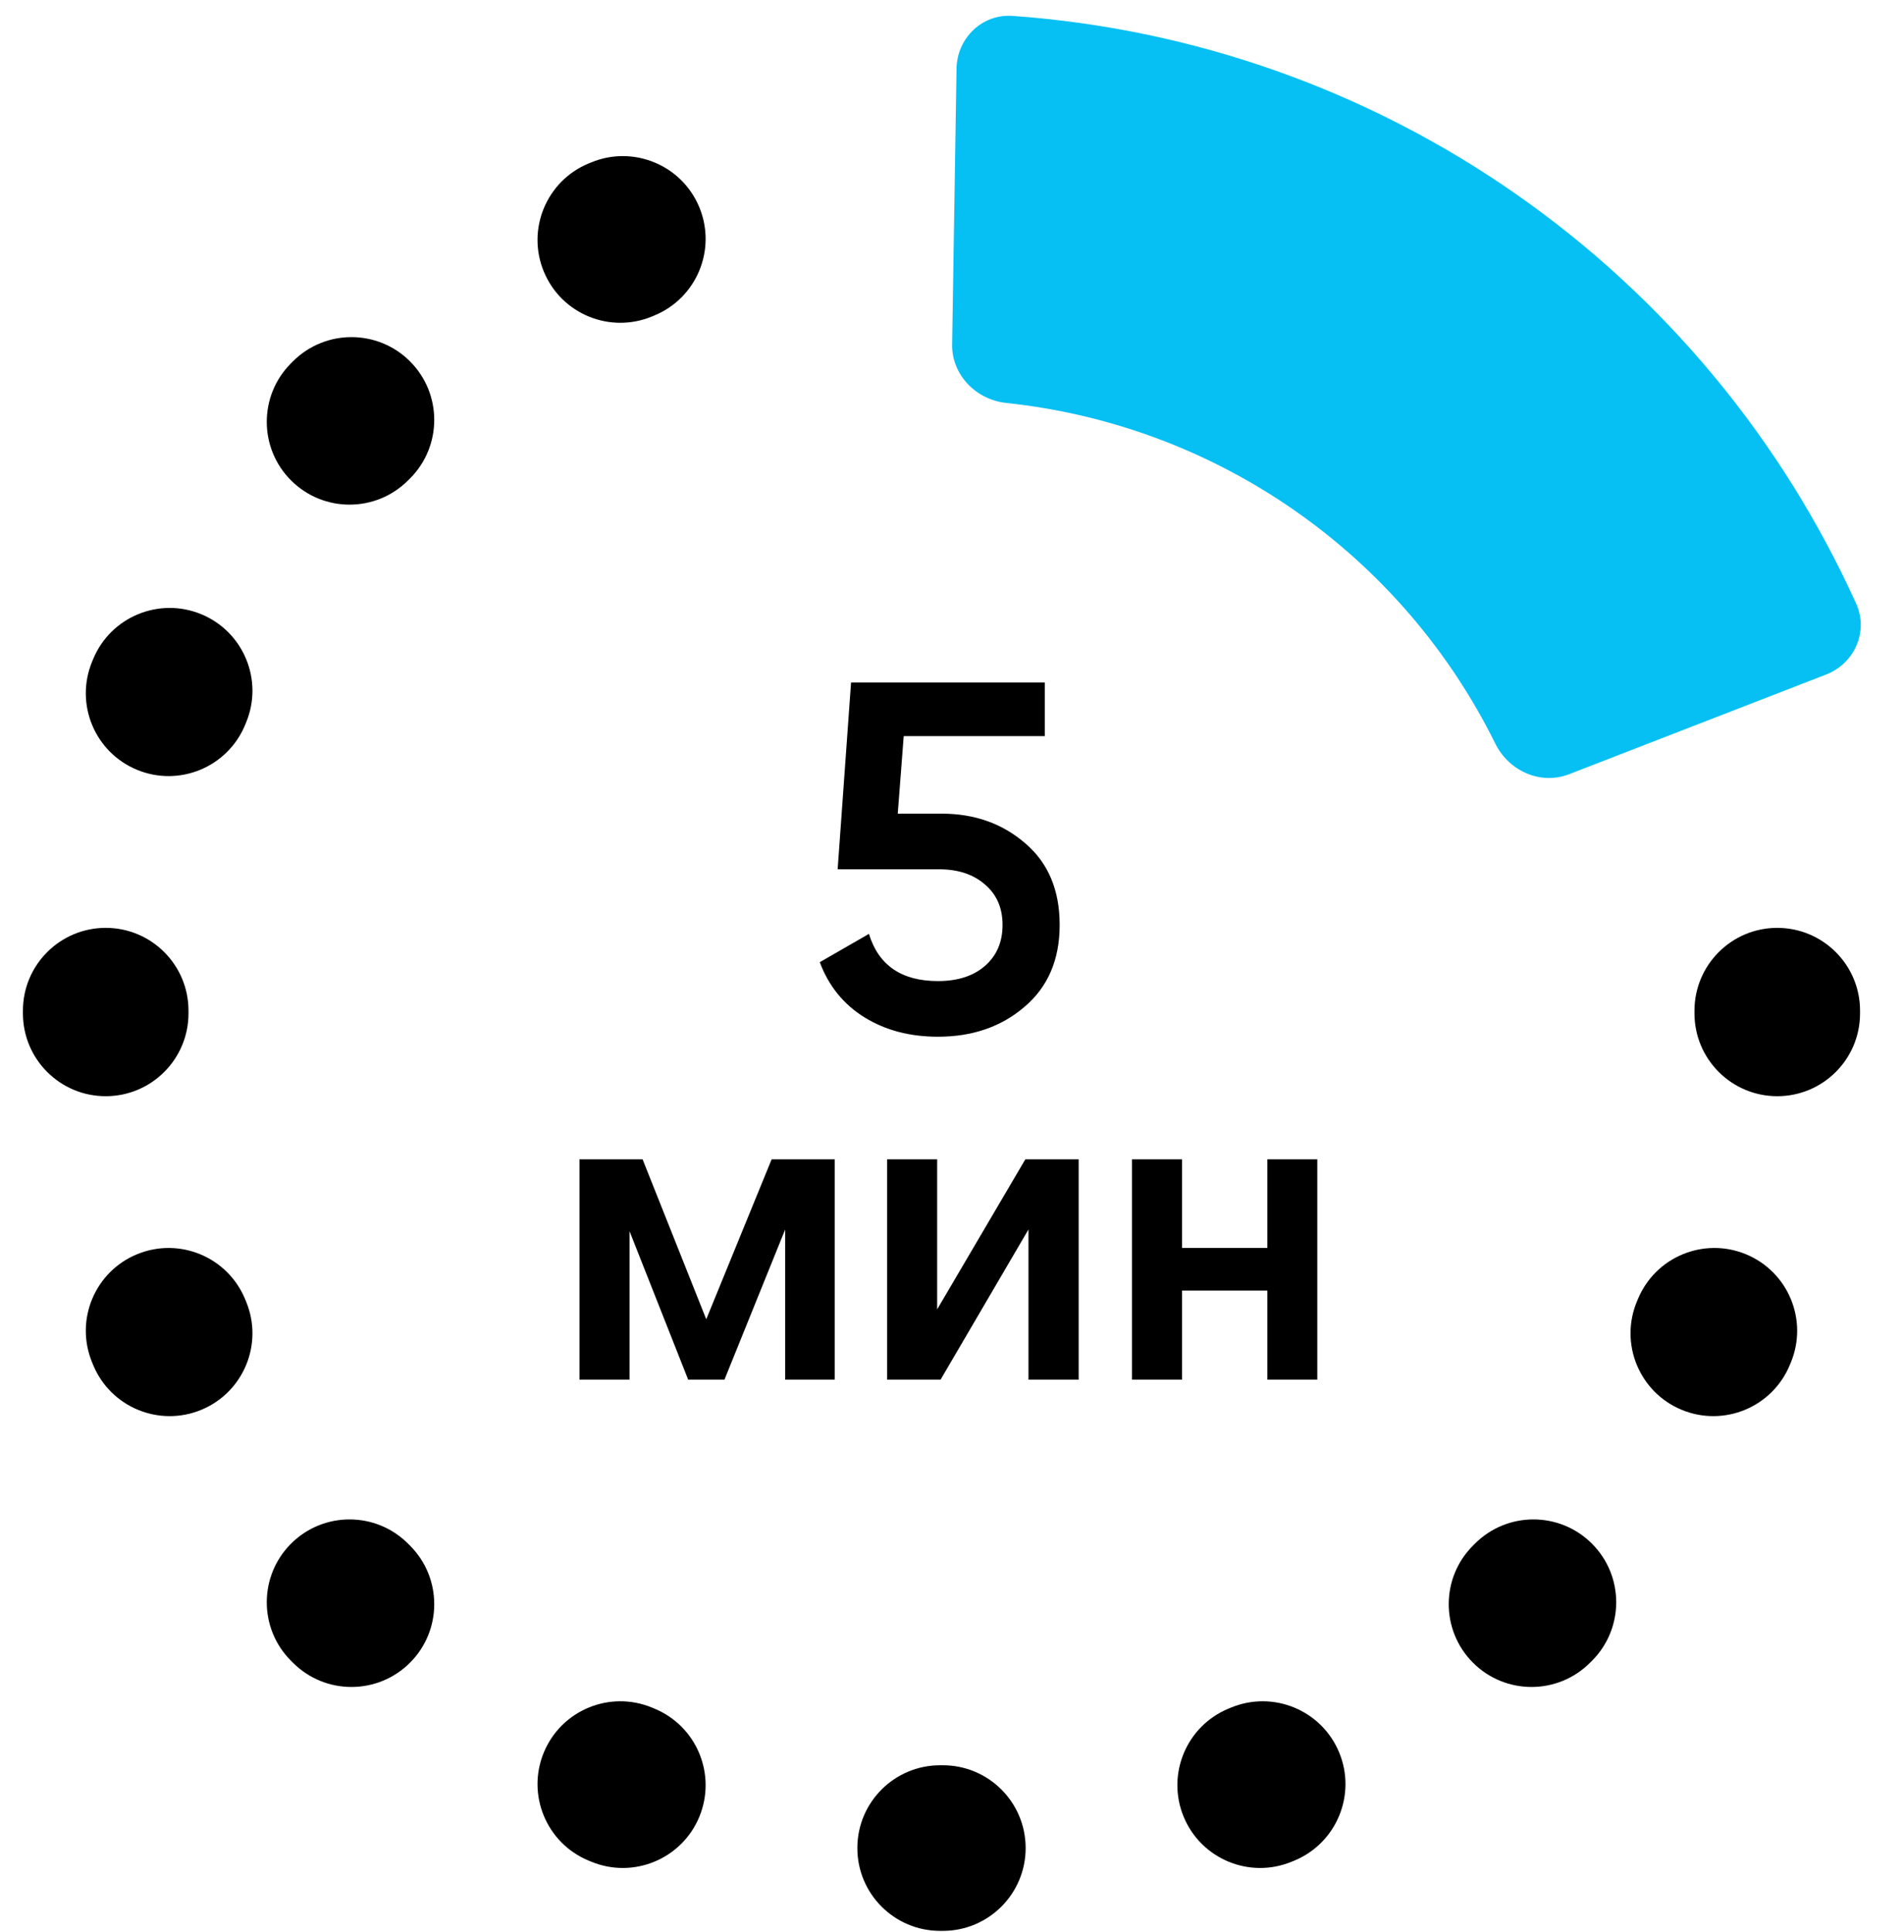
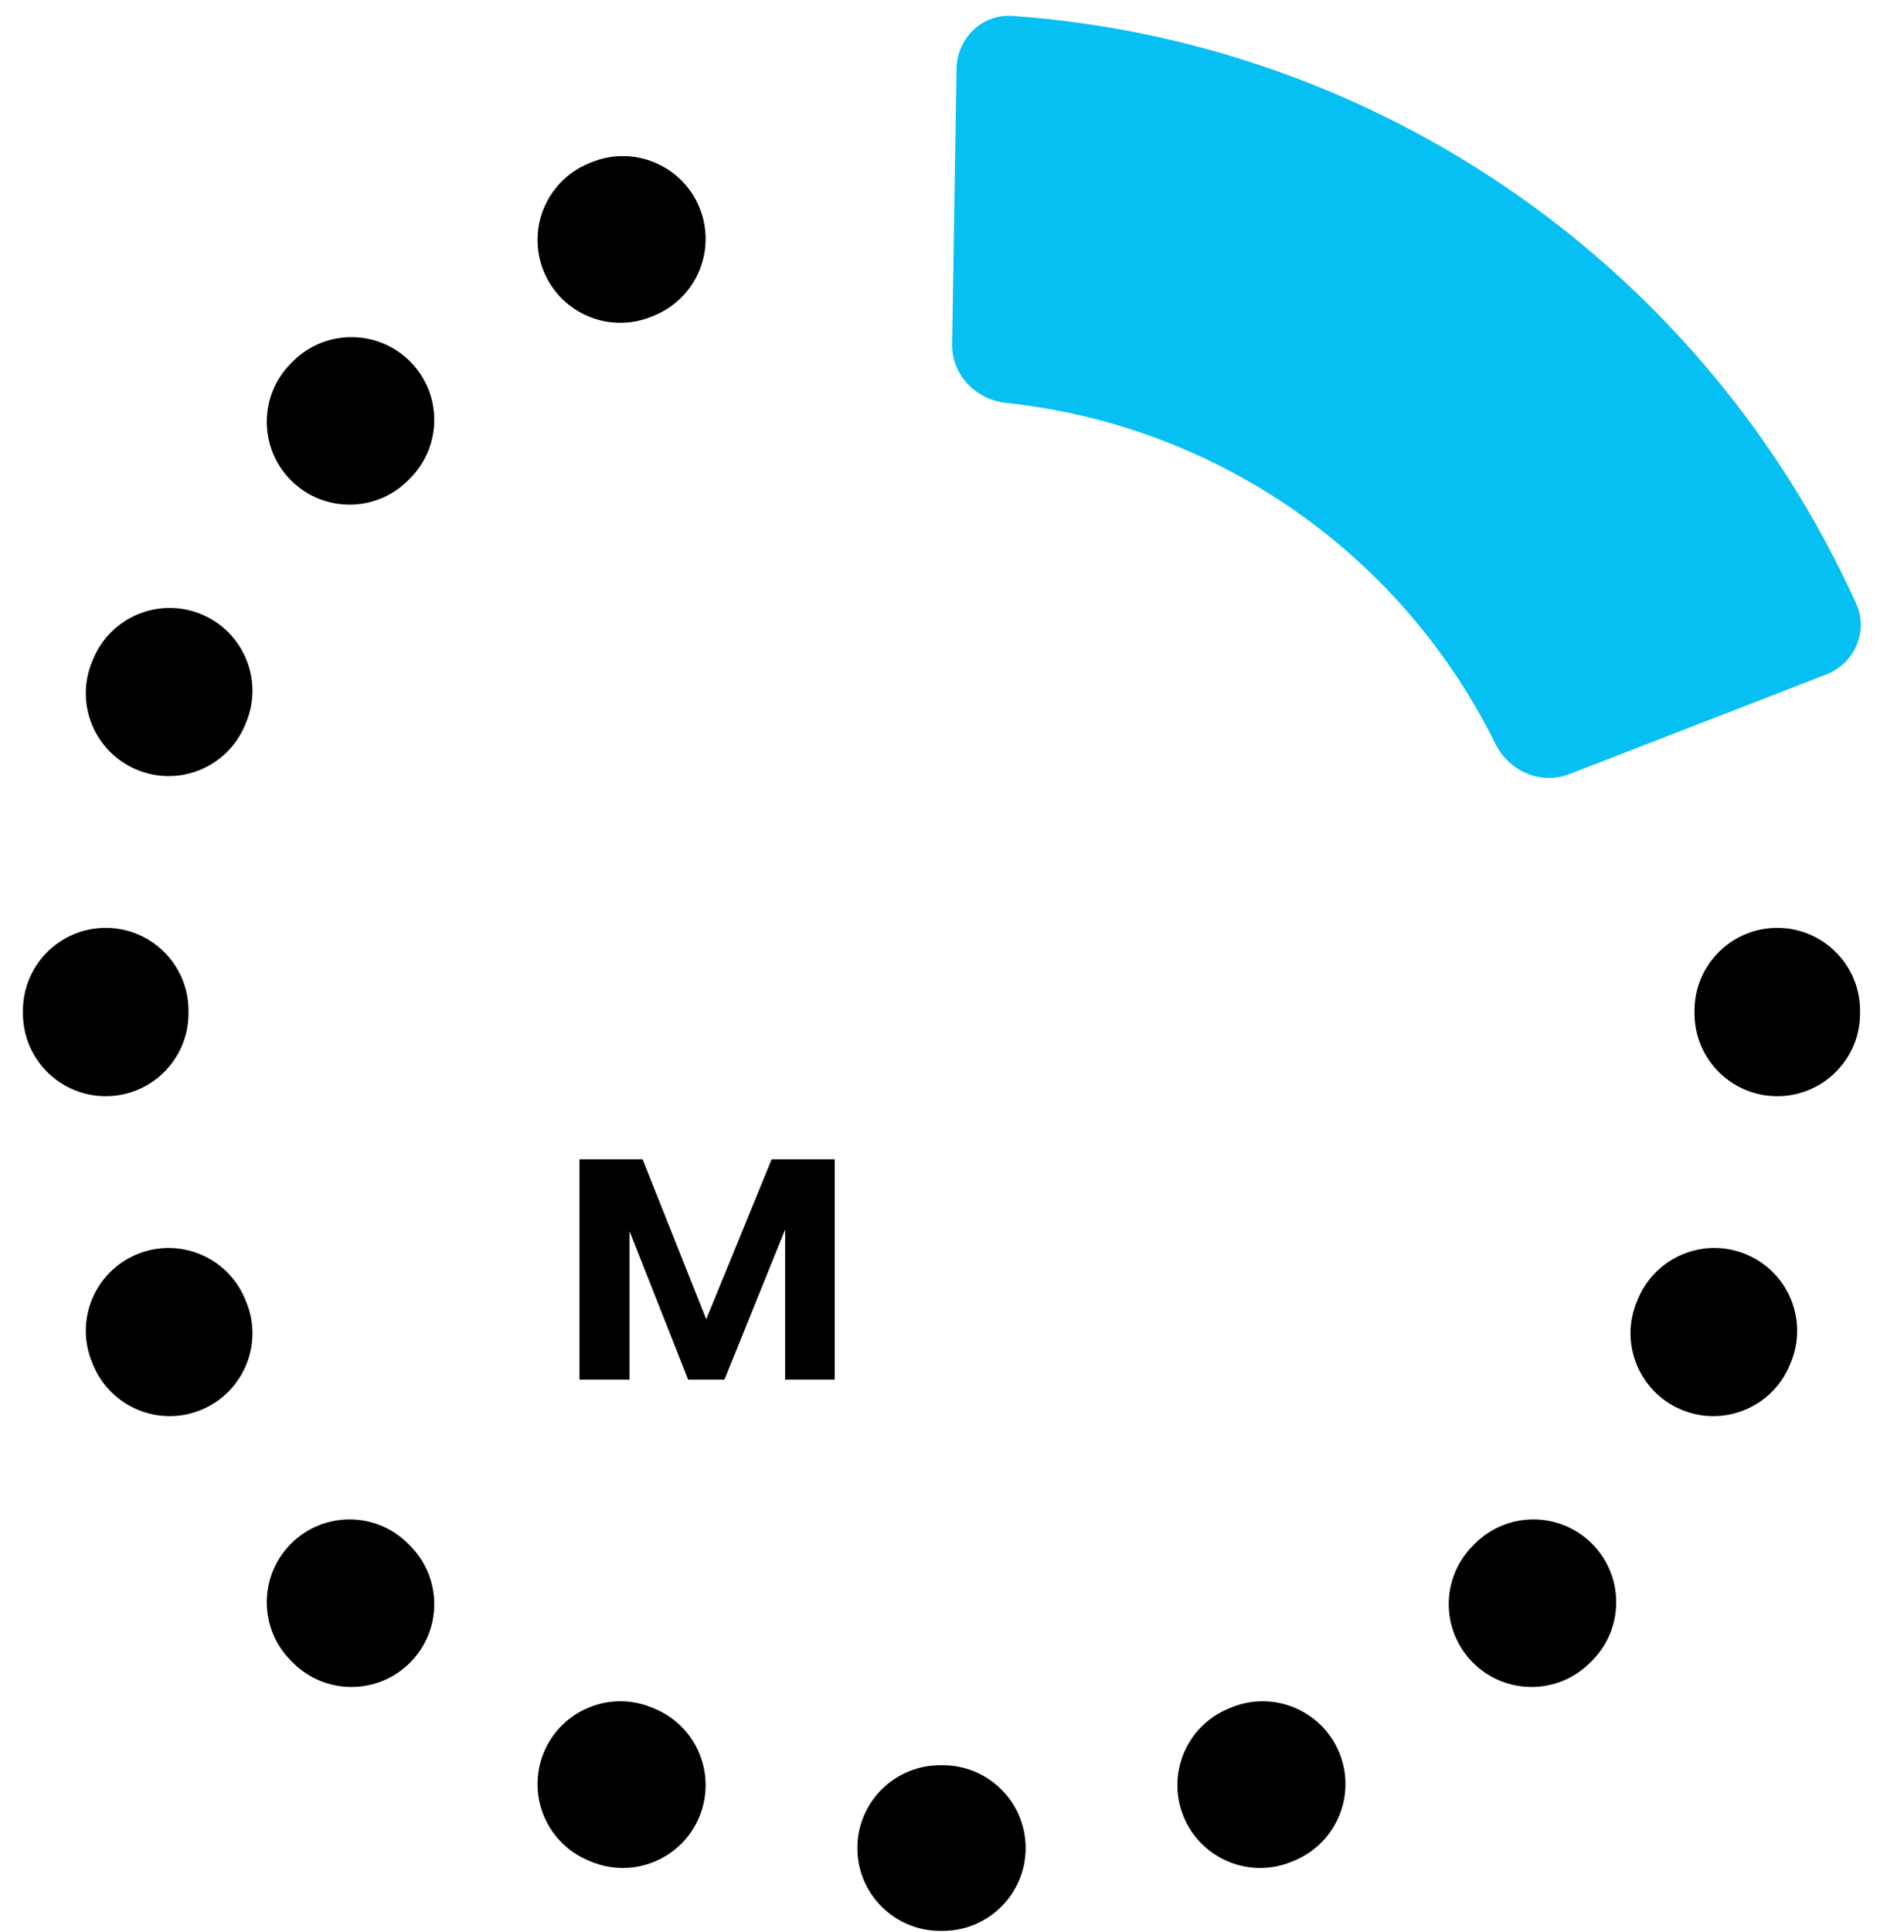
<svg xmlns="http://www.w3.org/2000/svg" width="69" height="70" viewBox="0 0 69 70" fill="none">
-   <path d="M32.534 29.477H34.118C35.318 29.477 36.332 29.837 37.16 30.557C37.988 31.265 38.402 32.249 38.402 33.509C38.402 34.769 37.976 35.759 37.124 36.479C36.284 37.199 35.24 37.559 33.992 37.559C32.972 37.559 32.084 37.325 31.328 36.857C30.572 36.389 30.032 35.723 29.708 34.859L31.49 33.833C31.838 34.973 32.672 35.543 33.992 35.543C34.7 35.543 35.264 35.363 35.684 35.003C36.116 34.631 36.332 34.133 36.332 33.509C36.332 32.897 36.122 32.411 35.702 32.051C35.282 31.679 34.724 31.493 34.028 31.493H30.356L30.842 24.725H37.862V26.669H32.75L32.534 29.477Z" fill="black" />
  <path fill-rule="evenodd" clip-rule="evenodd" d="M25.344 7.511C25.976 9.043 25.247 10.797 23.715 11.429L23.634 11.463C22.104 12.1 20.348 11.377 19.711 9.847C19.073 8.318 19.797 6.562 21.326 5.924L21.426 5.883C22.957 5.251 24.712 5.98 25.344 7.511ZM14.862 13.095C16.031 14.269 16.028 16.168 14.855 17.338L14.792 17.4C13.623 18.574 11.723 18.577 10.55 17.407C9.376 16.238 9.373 14.338 10.543 13.165L10.619 13.088C11.793 11.919 13.692 11.922 14.862 13.095ZM7.302 22.256C8.831 22.893 9.555 24.65 8.917 26.179L8.884 26.261C8.251 27.792 6.497 28.521 4.966 27.889C3.434 27.257 2.705 25.503 3.338 23.971L3.379 23.872C4.016 22.342 5.772 21.619 7.302 22.256ZM3.836 33.615C5.493 33.618 6.834 34.963 6.831 36.62L6.831 36.665L6.831 36.709C6.834 38.366 5.493 39.711 3.836 39.714C2.179 39.717 0.834 38.376 0.831 36.719L0.831 36.665L0.831 36.61C0.834 34.954 2.179 33.613 3.836 33.615ZM64.402 33.615C66.059 33.613 67.405 34.954 67.407 36.61L67.407 36.665L67.407 36.719C67.405 38.376 66.059 39.717 64.402 39.714C62.746 39.711 61.405 38.366 61.407 36.709L61.407 36.665L61.407 36.62C61.405 34.963 62.746 33.618 64.402 33.615ZM4.966 45.44C6.497 44.808 8.251 45.537 8.884 47.069L8.917 47.15C9.555 48.68 8.831 50.436 7.302 51.073C5.772 51.71 4.016 50.987 3.379 49.458L3.338 49.358C2.705 47.826 3.434 46.072 4.966 45.44ZM63.272 45.44C64.804 46.072 65.533 47.826 64.901 49.358L64.859 49.458C64.222 50.987 62.466 51.71 60.937 51.073C59.407 50.436 58.684 48.68 59.321 47.15L59.355 47.069C59.987 45.537 61.741 44.808 63.272 45.44ZM10.55 55.922C11.723 54.752 13.623 54.755 14.792 55.929L14.855 55.992C16.028 57.161 16.031 59.061 14.862 60.234C13.692 61.408 11.793 61.411 10.619 60.241L10.543 60.165C9.373 58.991 9.376 57.092 10.55 55.922ZM57.689 55.922C58.862 57.092 58.865 58.991 57.696 60.165L57.619 60.241C56.446 61.411 54.546 61.408 53.377 60.234C52.207 59.061 52.21 57.161 53.383 55.992L53.446 55.929C54.616 54.755 56.515 54.752 57.689 55.922ZM19.711 63.482C20.348 61.953 22.104 61.229 23.634 61.866L23.715 61.9C25.247 62.532 25.976 64.286 25.344 65.818C24.712 67.349 22.957 68.079 21.426 67.446L21.326 67.405C19.797 66.768 19.073 65.011 19.711 63.482ZM48.528 63.482C49.165 65.011 48.441 66.768 46.912 67.405L46.812 67.446C45.281 68.079 43.527 67.349 42.895 65.818C42.263 64.286 42.992 62.532 44.523 61.9L44.605 61.866C46.134 61.229 47.891 61.953 48.528 63.482ZM31.07 66.948C31.072 65.291 32.418 63.95 34.075 63.953L34.119 63.953L34.164 63.953C35.821 63.95 37.166 65.291 37.169 66.948C37.171 68.605 35.83 69.95 34.173 69.953L34.119 69.953L34.065 69.953C32.408 69.95 31.067 68.605 31.07 66.948Z" fill="black" />
  <path d="M66.176 24.438C67.206 24.039 67.722 22.878 67.267 21.871C64.569 15.907 60.305 10.768 54.913 7.013C49.521 3.257 43.223 1.039 36.693 0.576C35.591 0.498 34.681 1.385 34.664 2.489L34.505 12.479C34.488 13.583 35.371 14.483 36.47 14.599C40.214 14.995 43.809 16.329 46.916 18.493C50.023 20.657 52.522 23.567 54.19 26.942C54.68 27.933 55.831 28.449 56.86 28.05L66.176 24.438Z" fill="#06C0F3" />
  <path d="M25.594 47.795L27.964 42H29.482L26.254 49.983H24.939L21.785 42H23.287L25.594 47.795ZM22.814 42V49.983H21V42H22.814ZM28.453 49.983V42H30.251V49.983H28.453Z" fill="black" />
-   <path d="M33.962 47.436L37.158 42H39.091V49.983H37.272V44.541L34.086 49.983H32.148V42H33.962V47.436Z" fill="black" />
-   <path d="M46.506 45.212V46.755H42.255V45.212H46.506ZM42.837 42V49.983H41.023V42H42.837ZM47.738 42V49.983H45.929V42H47.738Z" fill="black" />
</svg>